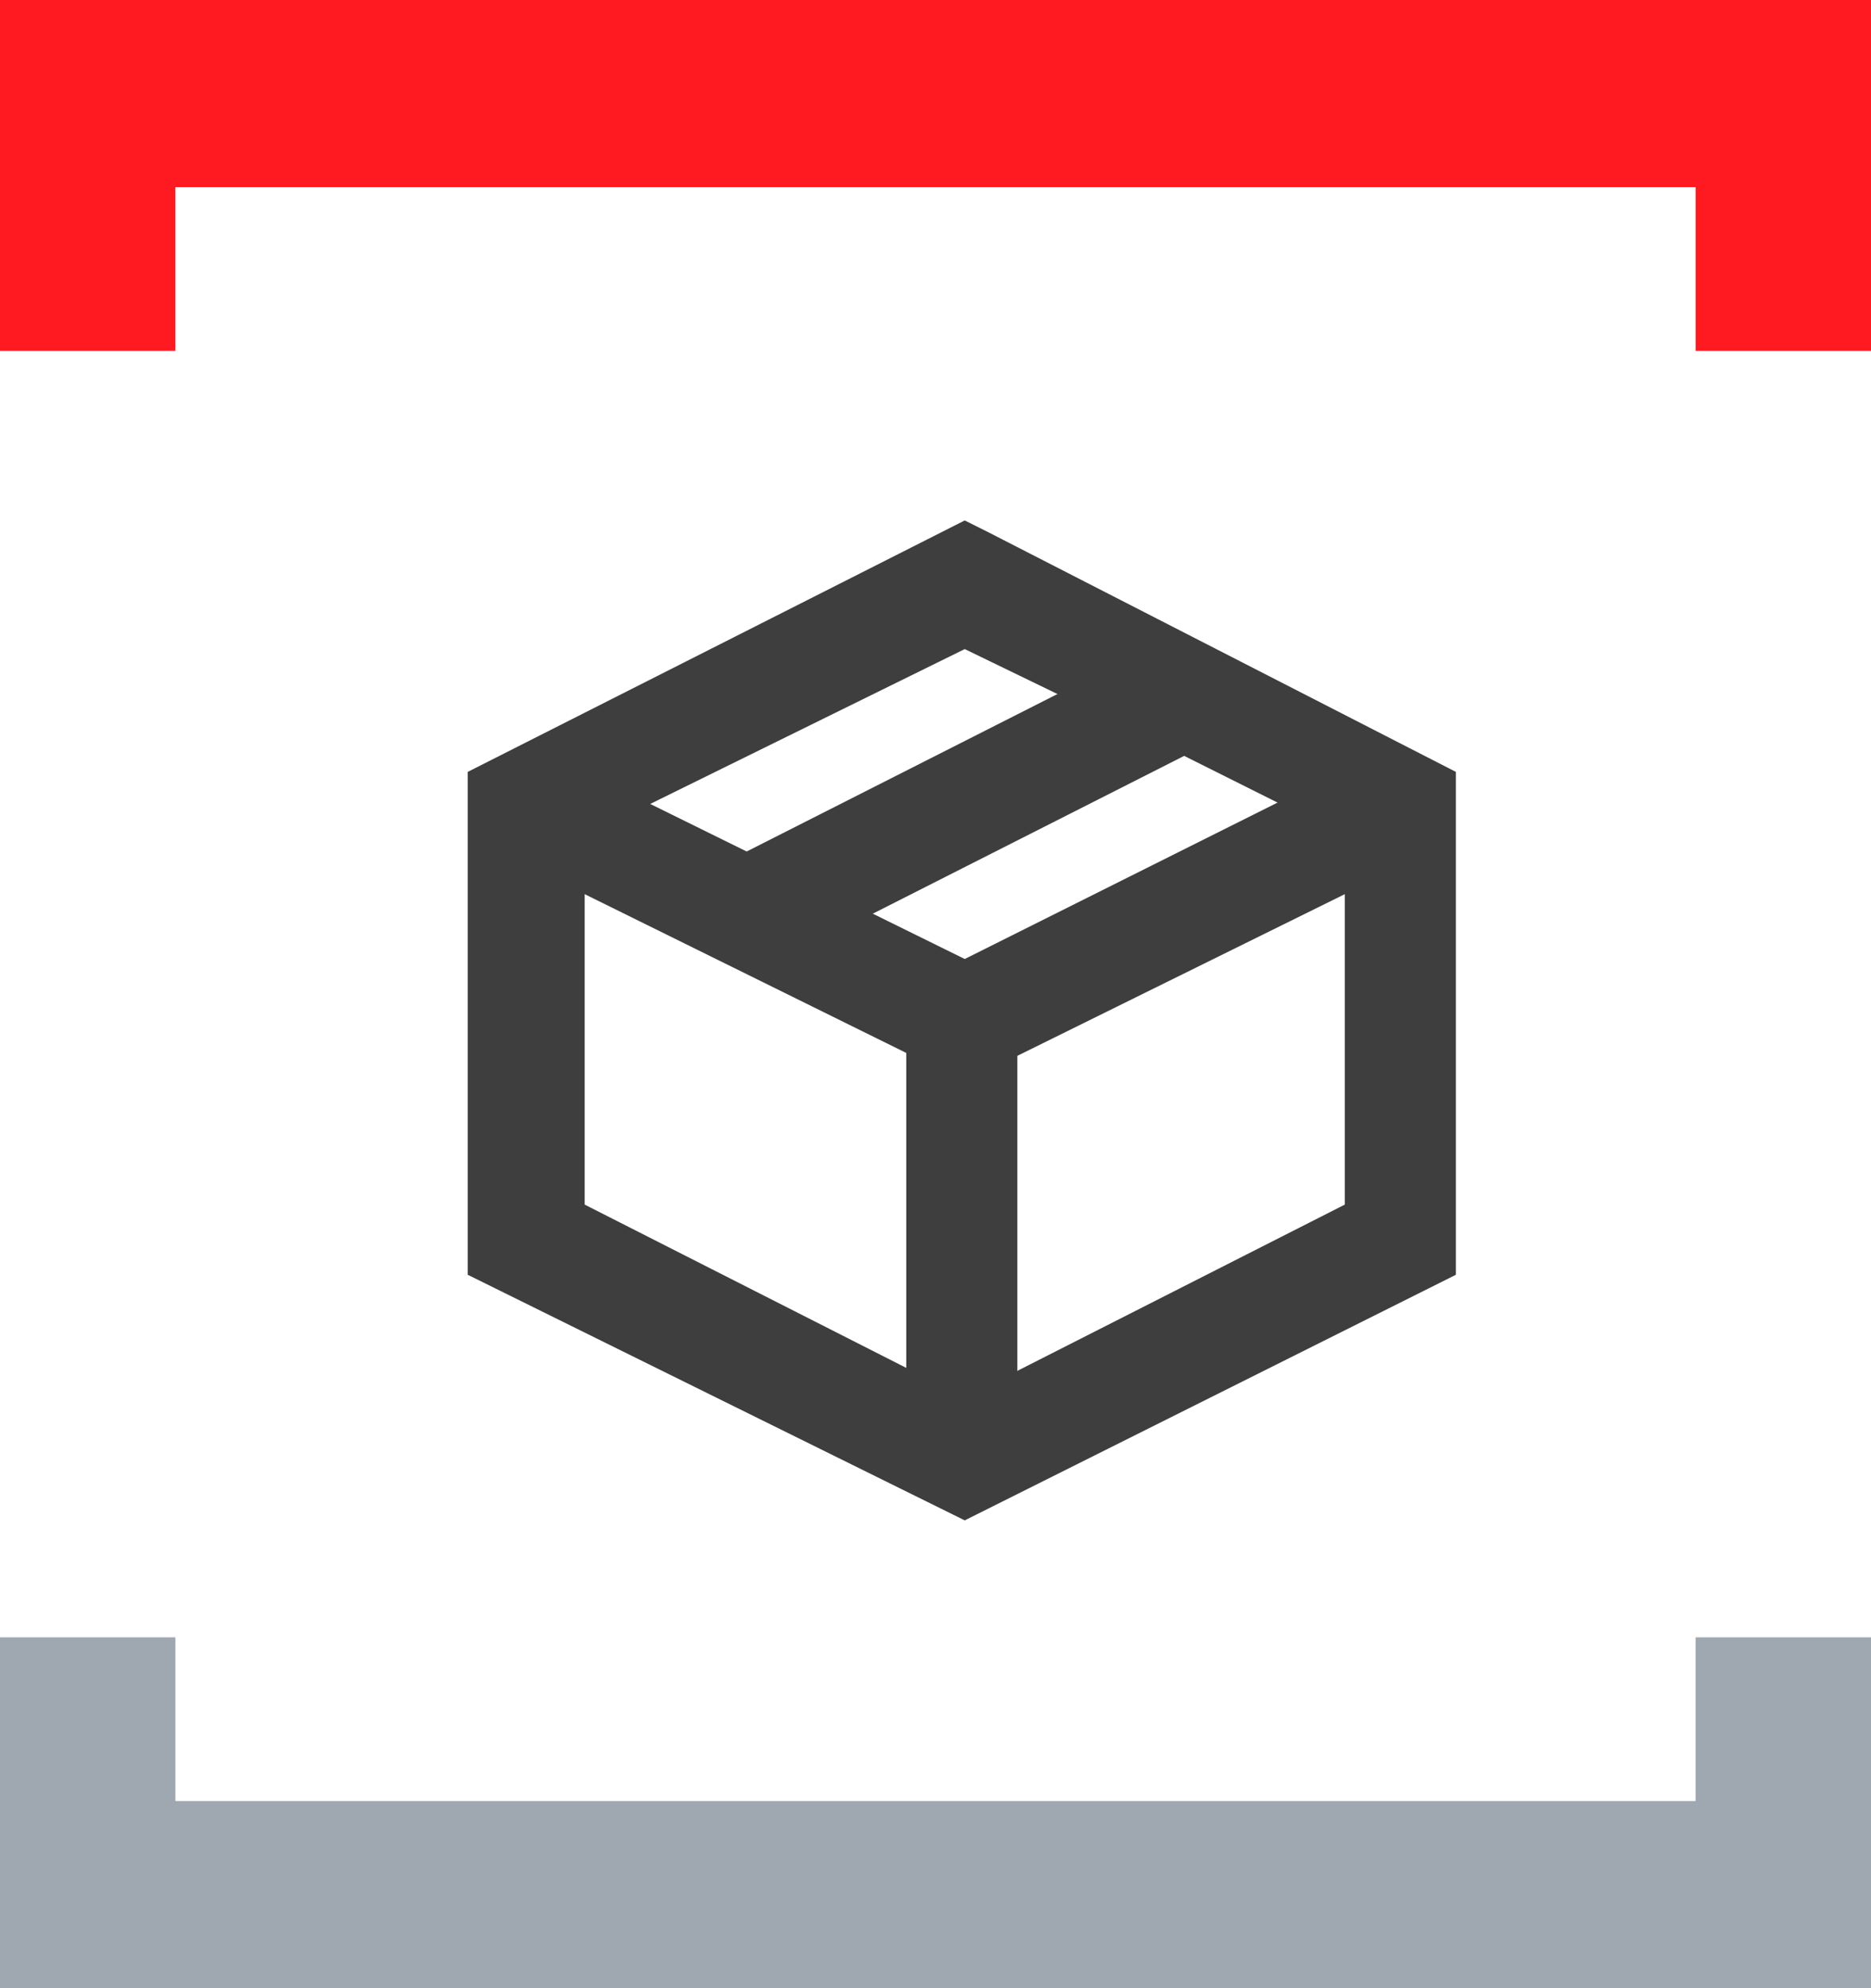
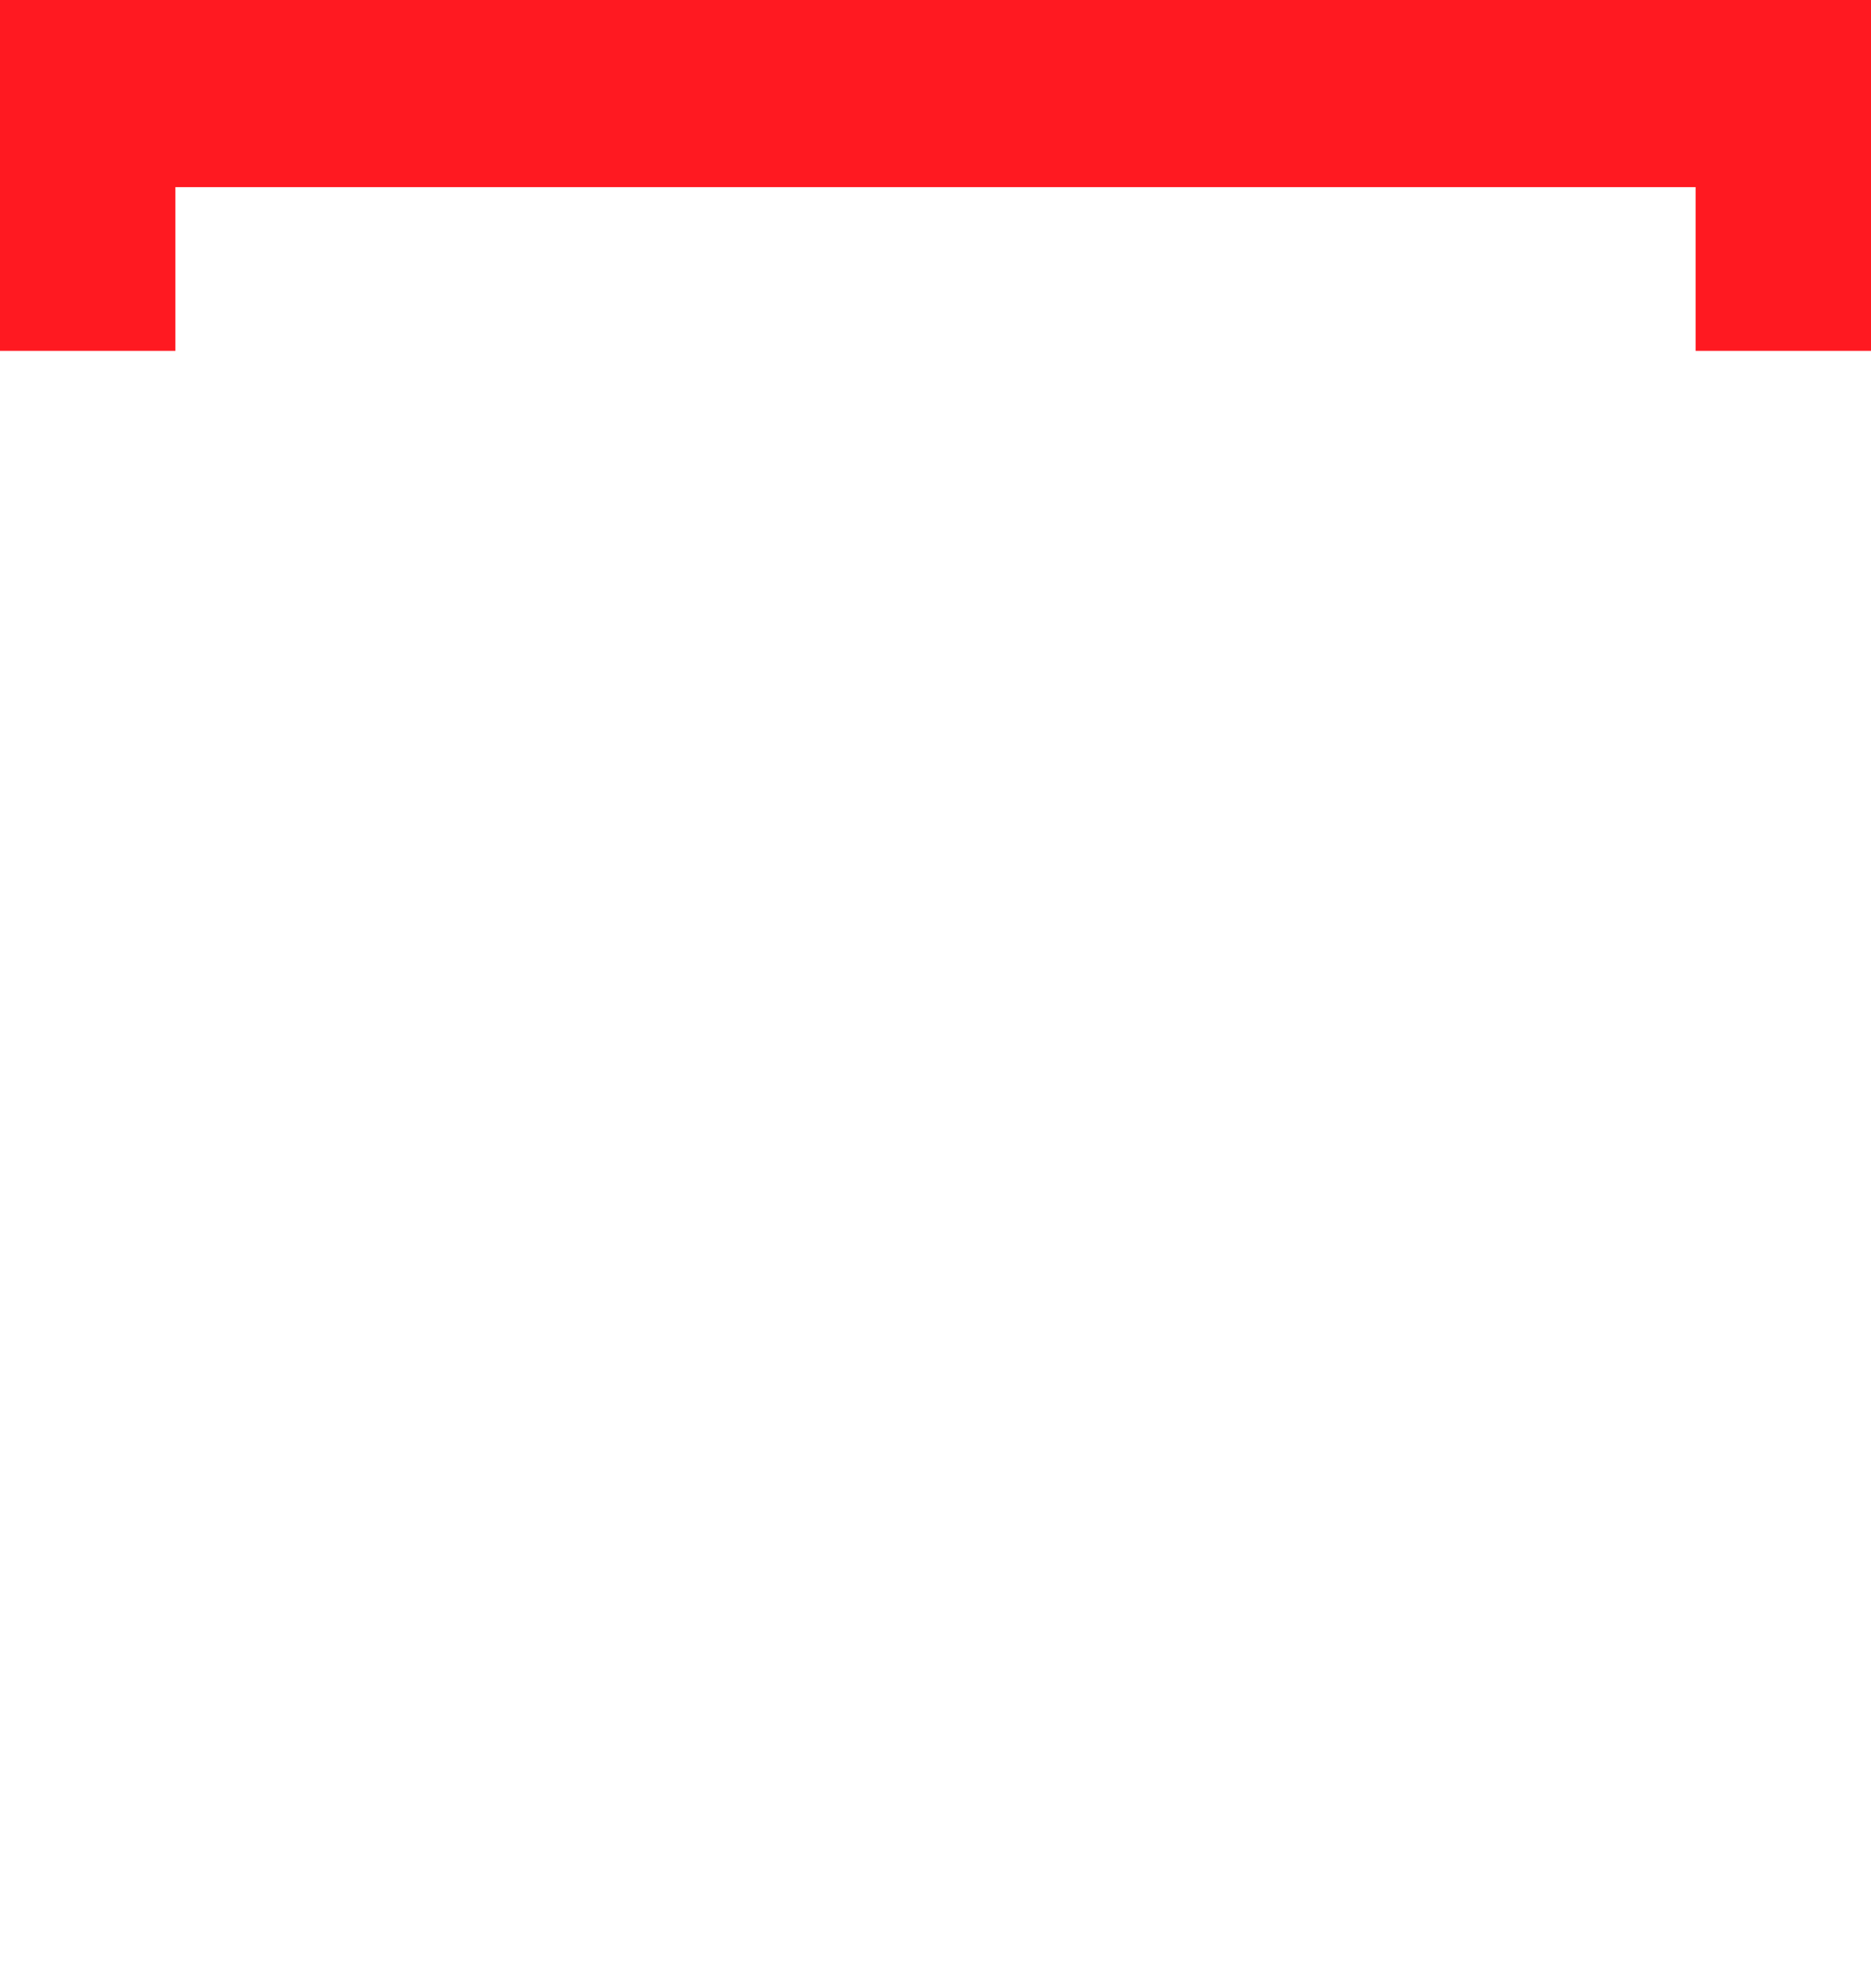
<svg xmlns="http://www.w3.org/2000/svg" xml:space="preserve" width="32px" height="34px" version="1.1" style="shape-rendering:geometricPrecision; text-rendering:geometricPrecision; image-rendering:optimizeQuality; fill-rule:evenodd; clip-rule:evenodd" viewBox="0 0 320 340">
  <defs>
    <style type="text/css">
   
    .fil1 {fill:#9FA8B0}
    .fil0 {fill:#FF1921}
    .fil2 {fill:#3E3E3E;fill-rule:nonzero}
   
  </style>
  </defs>
  <g id="Слой_x0020_1">
    <g id="_2605883785424">
      <polygon class="fil0" points="0,0 0,60 30,60 30,32 290,32 290,60 320,60 320,0 " />
-       <polygon class="fil1" points="0,340 0,280 30,280 30,308 290,308 290,280 320,280 320,340 " />
-       <path class="fil2" d="M169 91l80 41 0 86 -84 42 -85 -42 0 -86 85 -43 4 2zm29 36l-33 -16 -65 32 0 63 65 33 65 -33 0 -63 -32 -16z" />
-       <polygon class="fil2" points="94,129 165,164 235,129 244,146 165,185 86,146 " />
-       <polygon class="fil2" points="174,175 174,250 155,250 155,175 " />
-       <polygon class="fil2" points="207,127 132,165 123,148 198,110 " />
    </g>
  </g>
</svg>